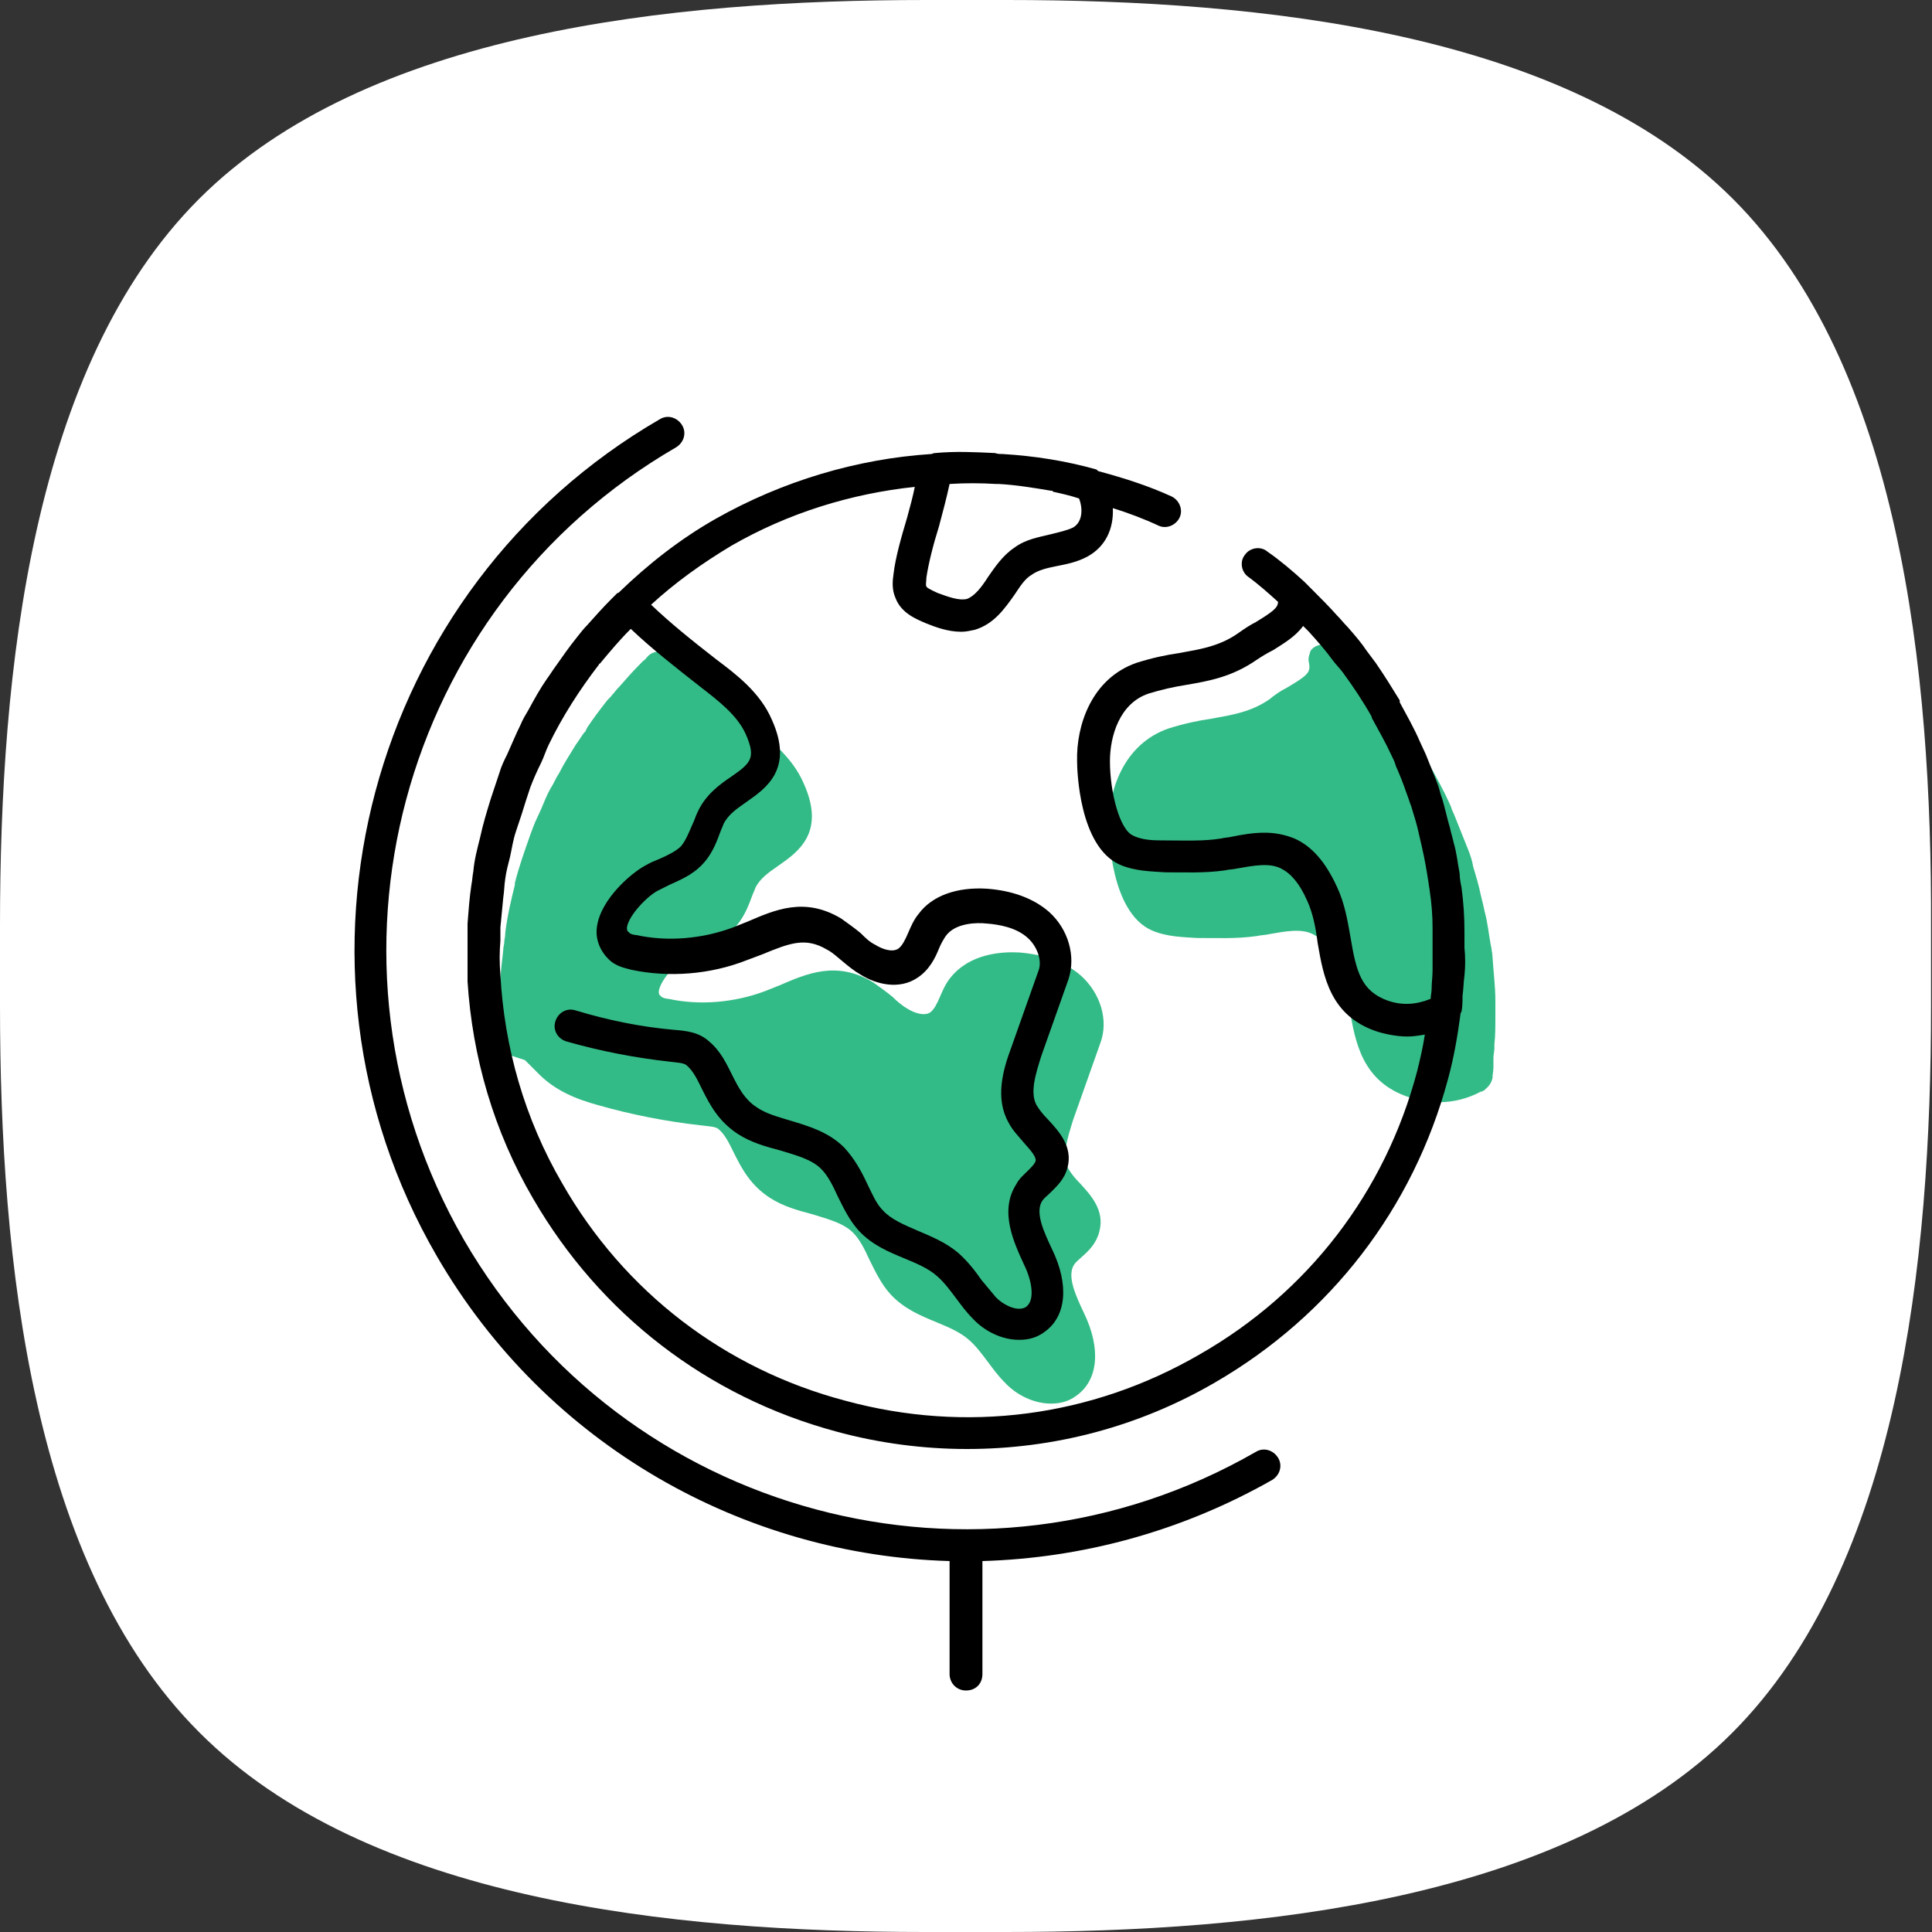
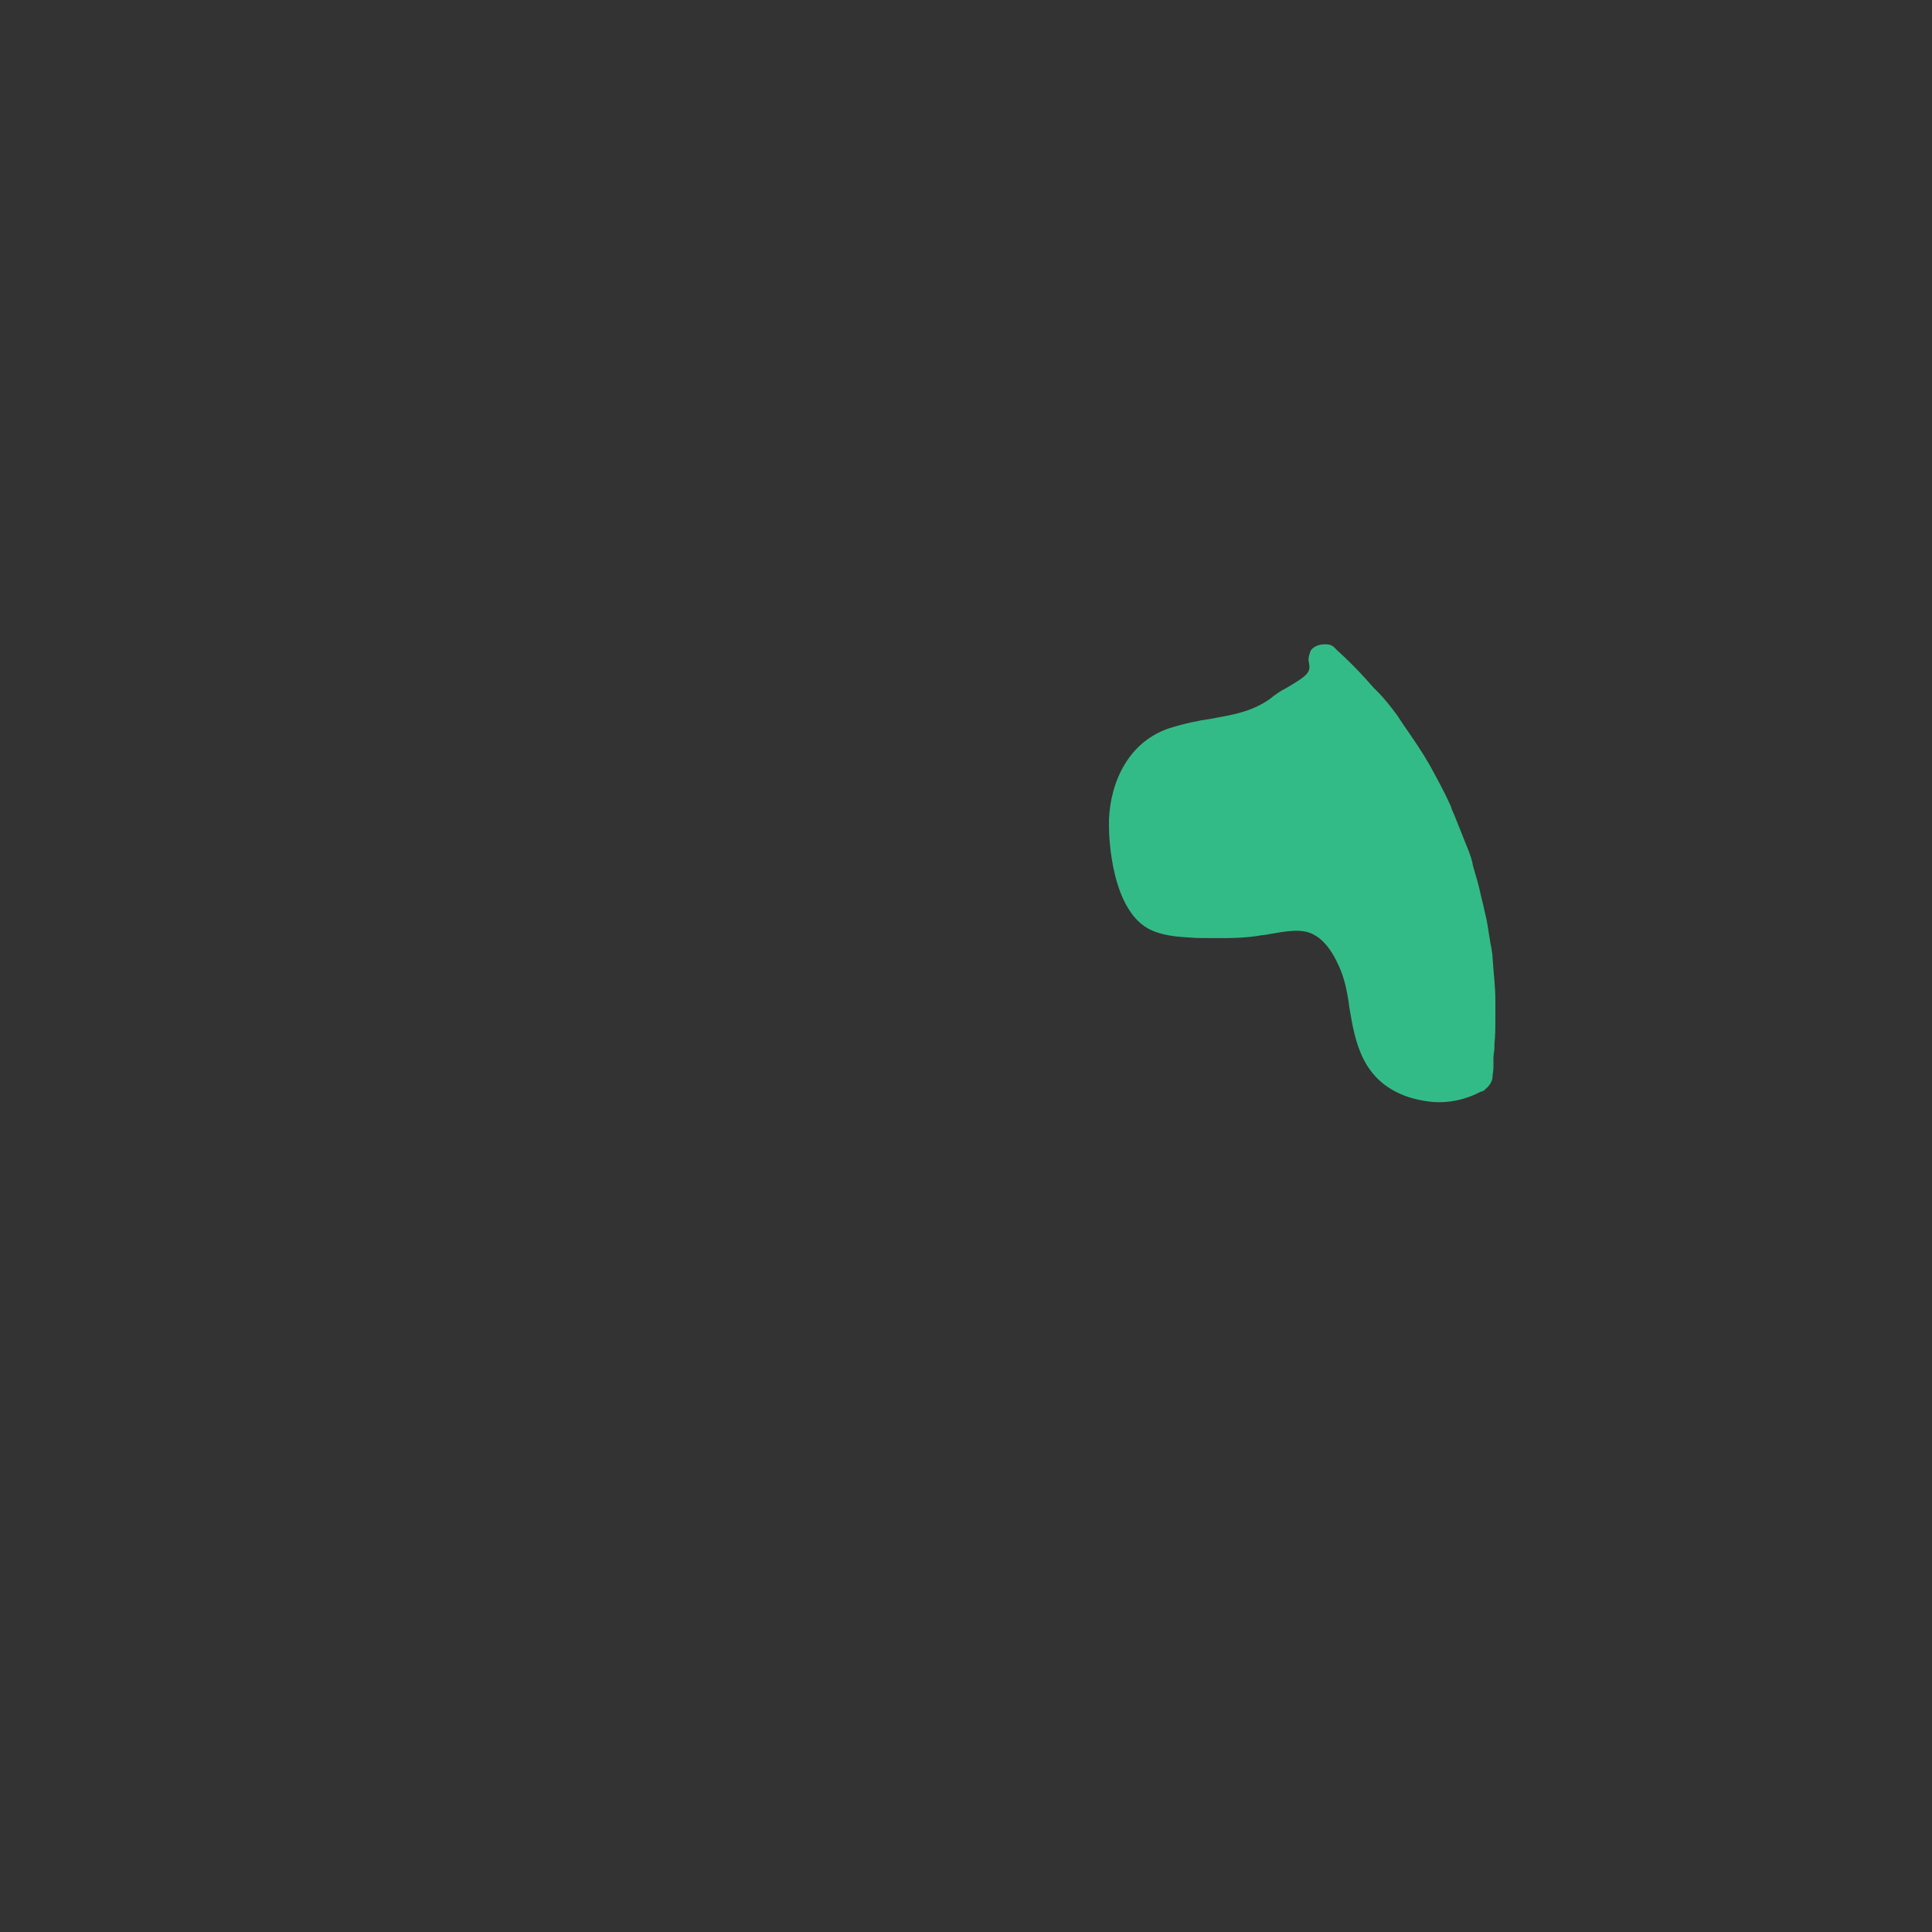
<svg xmlns="http://www.w3.org/2000/svg" version="1.1" id="Слой_1" x="0px" y="0px" viewBox="0 0 200 200" style="enable-background:new 0 0 200 200;" xml:space="preserve">
  <rect x="0" y="0" width="200" height="200" fill="#333333" stroke="none" />
  <style type="text/css">
	.st0{fill:#FFFFFF;}
	.st1{fill:#33BB87;}
</style>
  <g>
    <g>
-       <path class="st0" d="M179.4,20.6C162.1,3.3,130.6,0,104.2,0h-8.3C69.4,0,37.9,3.3,20.6,20.6C3.3,37.9,0,69.4,0,95.8v8.3    c0,26.5,3.3,57.9,20.6,75.2C37.9,196.7,69.4,200,95.8,200h8.3c26.5,0,57.9-3.3,75.2-20.6s20.6-48.8,20.6-75.2v-8.3    C200,69.4,196.7,37.9,179.4,20.6z" />
-     </g>
+       </g>
    <path class="st1" d="M152,88C152,88,152,88,152,88c-0.4-1-0.8-2-1.2-3c0,0,0,0,0,0c0,0,0,0,0,0l-0.2-0.5c-0.1-0.3-0.3-0.6-0.4-1   c-0.7-1.6-1.5-3-2.2-4.3c0,0,0,0,0,0c0,0,0,0,0,0c0,0,0,0,0,0c0,0,0,0,0,0c0,0,0,0,0,0c0,0,0,0,0,0c-0.8-1.4-1.7-2.7-2.6-4   c-0.2-0.3-0.4-0.6-0.6-0.9l-0.2-0.3c-0.6-0.8-1.2-1.6-2-2.4c-0.1-0.1-0.1-0.1-0.2-0.2c0,0,0,0,0,0c-0.1-0.1-0.1-0.1-0.2-0.2   l-0.8-0.9c0,0,0,0,0,0l0,0c-0.9-1-1.9-2-3-3c0,0-0.1-0.1-0.2-0.2c0,0,0,0,0,0c0,0,0,0,0,0c0,0,0,0,0,0c0,0,0,0,0,0   c0,0-0.1-0.1-0.1-0.1c-0.2-0.2-0.5-0.3-0.8-0.3c0,0-0.1,0-0.1,0c-0.5,0-1,0.1-1.4,0.5c-0.1,0.1-0.2,0.3-0.2,0.4c0,0,0,0,0,0   c-0.1,0.3-0.2,0.6-0.1,1c0,0,0,0,0,0c0.2,1-0.1,1.3-2.3,2.6c-0.6,0.3-1.2,0.7-1.8,1.2c-1.9,1.3-3.8,1.6-6,2c-1.4,0.2-2.8,0.5-4.4,1   c-4.7,1.6-6.3,6.5-6.2,10.2c0,0.9,0.2,8.8,4.4,10.7c1.6,0.7,3.3,0.7,4.7,0.8c2,0,4.1,0.1,6.2-0.2c0.4-0.1,0.9-0.1,1.3-0.2   c1.7-0.3,3.3-0.6,4.5,0c1,0.5,1.9,1.5,2.7,3.3c0.6,1.3,0.9,2.8,1.1,4.4c0.6,3.5,1.3,7.6,6.2,9.2c1,0.3,2.1,0.5,3.1,0.5   c1.5,0,3-0.4,4.3-1.1c0,0,0.1,0,0.1,0c0,0,0.1,0,0.1-0.1c0,0,0,0,0.1,0c0,0,0,0,0,0c0,0,0.1,0,0.1-0.1c0.4-0.3,0.7-0.7,0.8-1.2   c0-0.4,0.1-0.7,0.1-1.1l0-0.6l0-0.4c0-0.3,0.1-0.7,0.1-1v0c0,0,0,0,0,0c0,0,0,0,0,0c0,0,0,0,0,0c0-0.1,0-0.2,0-0.3c0,0,0,0,0,0   c0,0,0,0,0,0c0,0,0-0.1,0-0.1c0,0,0,0,0,0c0.1-0.9,0.1-1.8,0.1-2.8c0-0.2,0-0.4,0-0.5l0-0.4c0-0.2,0-0.3,0-0.5c0-0.1,0-0.2,0-0.3   c0-1.5-0.2-3-0.3-4.6c0,0,0,0,0,0c0-0.3-0.1-0.6-0.1-0.8l-0.1-0.5c0,0,0,0,0,0c-0.2-1.1-0.3-2.2-0.6-3.3c-0.1-0.5-0.2-0.9-0.4-1.7   c-0.2-1-0.5-2-0.8-3c0,0,0,0,0,0c0,0,0,0,0,0C152.4,89.1,152.2,88.5,152,88z" />
-     <path class="st1" d="M61.9,114.4C61.9,114.4,61.9,114.4,61.9,114.4c3.5,1,7.1,1.7,10.7,2.1c0.7,0.1,1.5,0.1,1.8,0.4   c0.7,0.6,1.1,1.5,1.6,2.5c0.8,1.6,1.7,3.3,3.7,4.6c1.4,0.9,2.9,1.3,4.4,1.7c1.6,0.5,3.2,0.9,4.2,1.9c0.7,0.7,1.2,1.7,1.7,2.8   c0.6,1.2,1.2,2.5,2.2,3.6c1.4,1.5,3.1,2.2,4.8,2.9c1.2,0.5,2.4,1,3.3,1.8c0.7,0.6,1.3,1.4,1.9,2.2c0.6,0.8,1.1,1.5,1.8,2.2   c1.2,1.3,3,2.2,4.8,2.2c0.9,0,1.8-0.2,2.6-0.8c2.3-1.6,2.6-4.9,0.8-8.6c-0.8-1.7-1.8-3.8-1-5c0.2-0.3,0.5-0.5,0.8-0.8   c0.7-0.6,1.5-1.4,1.8-2.6c0.6-2.2-0.9-3.8-2-5c-0.5-0.5-0.9-1-1.2-1.5c-0.7-1.3-0.1-3.2,0.5-5.1l2.8-7.9c0.9-2.4,0-5.2-2-7   c-1.6-1.4-3.8-2.2-6.4-2.4c-1.8-0.1-5.1,0.1-7.1,2.6c-0.5,0.6-0.8,1.3-1.1,2c-0.3,0.7-0.6,1.3-1,1.6c-0.6,0.4-1.6,0.1-2.4-0.4   c-0.5-0.3-1-0.7-1.5-1.2c-0.6-0.5-1.3-1-2-1.5c-3.8-2.3-6.9-0.9-9.7,0.3c-0.5,0.2-1,0.4-1.5,0.6c-3.2,1.2-6.8,1.5-10,0.8   c-0.2,0-0.7-0.1-0.8-0.3c-0.2-0.1-0.2-0.3-0.2-0.5c0.2-1.3,2.2-3.3,3.2-3.8c0.4-0.2,0.8-0.4,1.2-0.6c1.1-0.5,2.3-1,3.3-2   c1-1,1.5-2.2,1.9-3.3c0.1-0.3,0.3-0.7,0.4-1c0.5-1,1.4-1.6,2.4-2.3c2-1.4,4.9-3.4,2.6-8.5c-1.2-2.8-3.7-4.7-5.7-6.2   c-3.2-2.5-5.6-4.5-8-6.9c0,0,0,0-0.1,0c0,0,0,0,0-0.1c-0.6-0.6-1.7-0.6-2.3,0c-0.2,0.2-0.3,0.4-0.5,0.5l-0.3,0.3c0,0,0,0,0,0   c-0.8,0.8-1.5,1.6-2.2,2.4c0,0-0.1,0.1-0.1,0.1c-0.2,0.2-0.4,0.5-0.6,0.7c-0.2,0.3-0.5,0.5-0.7,0.8c0,0,0,0,0,0c0,0,0,0,0,0   c-0.7,0.9-1.3,1.7-1.9,2.6l-0.1,0.2l-0.1,0.2c0,0,0,0.1-0.1,0.1c-0.3,0.4-0.6,0.9-0.9,1.3c0,0,0,0,0,0c-0.6,1-1.2,1.9-1.7,2.9   l-0.3,0.5c-0.2,0.4-0.4,0.8-0.6,1.1c-0.4,0.7-0.7,1.5-1,2.2c-0.2,0.4-0.4,0.9-0.6,1.3c0,0,0,0,0,0c0,0,0,0,0,0l-0.2,0.5   c-0.1,0.3-0.2,0.5-0.3,0.8c0,0,0,0,0,0c-0.6,1.7-1.2,3.4-1.6,5c0,0,0,0.1,0,0.1c0,0,0,0,0,0.1c-0.4,1.6-0.8,3.3-1,5c0,0,0,0,0,0.1   c0,0.3-0.1,0.6-0.1,0.8c0,0,0,0.1,0,0.1l-0.1,0.6c0,0,0,0.1,0,0.1c-0.1,1.1-0.3,2.3-0.3,3.4c0,0,0,0.1,0,0.1c0,0,0,0,0,0   c0,0.5,0,0.9,0,1.4l0,0.5c0,0.5,0,1,0,1.5c0,0.6,0,1.3,0,1.9l0,0.2l0,0c0,0.2,0,0.3,0,0.5c0,0.7,0.5,1.3,1.2,1.5c0,0,0,0,0,0   c0,0,0,0,0,0l0.9,0.3c0.3,0.1,0.4,0.1,0.5,0.2c0.1,0.1,0.2,0.2,0.4,0.4l0.8,0.8C57.4,112.9,59.7,113.8,61.9,114.4z" />
-     <path d="M151.3,91.9c-0.1-0.5-0.2-1-0.2-1.5c-0.2-1-0.3-2.1-0.6-3.1c-0.1-0.5-0.3-1.1-0.4-1.6c-0.3-1-0.5-2-0.8-3   c-0.2-0.5-0.3-1.1-0.5-1.6c-0.4-1-0.8-2-1.2-3c-0.2-0.4-0.4-0.9-0.6-1.3c-0.6-1.4-1.4-2.8-2.1-4.1c0,0,0-0.1,0-0.1c0,0,0,0,0-0.1   c-0.8-1.3-1.6-2.6-2.5-3.9c-0.3-0.4-0.6-0.8-0.9-1.2c-0.6-0.9-1.3-1.7-2-2.5c-0.4-0.4-0.7-0.8-1.1-1.2c-0.8-0.9-1.7-1.8-2.6-2.7   c-0.2-0.2-0.4-0.4-0.7-0.7c0,0,0,0-0.1-0.1c0,0,0,0,0,0c-1.2-1.1-2.5-2.2-3.8-3.1c-0.7-0.6-1.8-0.4-2.3,0.3   c-0.6,0.7-0.4,1.8,0.3,2.3c1.1,0.8,2.1,1.7,3.1,2.6c0,0.6-0.5,1-2.3,2.1c-0.6,0.3-1.2,0.7-1.9,1.2c-1.9,1.3-3.8,1.6-6,2   c-1.4,0.2-2.8,0.5-4.4,1c-4.7,1.6-6.3,6.5-6.2,10.2c0,0.9,0.2,8.8,4.4,10.7c1.6,0.7,3.3,0.7,4.7,0.8c2,0,4.1,0.1,6.2-0.2   c0.4-0.1,0.9-0.1,1.3-0.2c1.7-0.3,3.3-0.6,4.5,0c1,0.5,1.9,1.5,2.7,3.3c0.6,1.3,0.9,2.8,1.1,4.4c0.6,3.5,1.3,7.6,6.2,9.2   c1,0.3,2.1,0.5,3.1,0.5c0.6,0,1.2-0.1,1.8-0.2c-0.2,1.3-0.5,2.6-0.8,3.8c-3.3,12.5-11.3,22.9-22.5,29.3   c-11.2,6.5-24.2,8.2-36.7,4.8c-12.5-3.3-22.9-11.3-29.3-22.5c-3.9-6.7-6-14.1-6.4-21.6c-0.1-1.2-0.1-2.4,0-3.5c0-0.5,0-1,0-1.4   c0.1-1,0.2-2.1,0.3-3.1c0.1-0.6,0.1-1.3,0.2-1.9c0.1-0.8,0.3-1.5,0.5-2.3c0.2-0.9,0.3-1.7,0.6-2.6c0.2-0.6,0.4-1.2,0.6-1.8   c0.3-1,0.6-1.9,0.9-2.8c0.3-0.8,0.7-1.7,1.1-2.5c0.3-0.6,0.5-1.3,0.8-1.9c1.4-2.9,3.2-5.7,5.2-8.3c0-0.1,0.1-0.1,0.1-0.1   c1-1.2,2-2.4,3.1-3.5c0,0,0.1-0.1,0.1-0.1c2.1,2,4.4,3.8,7.2,6c1.8,1.4,3.8,2.9,4.7,4.9c1.1,2.5,0.5,3-1.5,4.4   c-1.2,0.8-2.7,1.9-3.5,3.7c-0.2,0.4-0.3,0.8-0.5,1.2c-0.4,0.9-0.7,1.7-1.2,2.3c-0.5,0.5-1.3,0.9-2.2,1.3c-0.5,0.2-1,0.4-1.5,0.7   c-1.5,0.8-4.6,3.5-5,6.3c-0.2,1.3,0.3,2.5,1.2,3.4c0.7,0.7,1.6,0.9,2.4,1.1c3.8,0.8,8.1,0.5,11.9-1c0.5-0.2,1.1-0.4,1.6-0.6   c2.9-1.2,4.5-1.8,6.7-0.5c0.6,0.3,1.1,0.8,1.6,1.2c0.6,0.5,1.2,1,1.9,1.4c1.6,1,4,1.6,5.9,0.3c1.2-0.8,1.8-2,2.2-3   c0.2-0.5,0.5-1,0.7-1.3c1-1.4,3.3-1.4,4.2-1.3c1.3,0.1,3.1,0.4,4.3,1.5c1,0.9,1.5,2.4,1.1,3.4l-2.8,7.9c-0.9,2.4-1.7,5.3-0.3,7.8   c0.4,0.8,1.1,1.5,1.6,2.1c0.8,0.9,1.3,1.5,1.2,1.9c-0.1,0.3-0.4,0.6-0.8,1c-0.4,0.4-0.9,0.8-1.2,1.4c-1.8,2.8-0.2,6.1,0.8,8.3   c0.8,1.6,1.2,3.7,0.2,4.4c-0.8,0.5-2.2-0.1-3.1-1c-0.5-0.6-1-1.2-1.5-1.8c-0.7-1-1.4-1.9-2.4-2.8c-1.3-1.1-2.8-1.7-4.2-2.3   c-1.4-0.6-2.8-1.2-3.6-2.1c-0.7-0.7-1.1-1.7-1.6-2.7c-0.6-1.3-1.3-2.6-2.4-3.8c-1.6-1.6-3.6-2.2-5.6-2.8c-1.3-0.4-2.5-0.7-3.5-1.4   c-1.2-0.8-1.8-1.9-2.5-3.3c-0.6-1.2-1.2-2.5-2.4-3.5c-1.1-1-2.5-1.1-3.7-1.2c-3.4-0.3-6.8-1-10.1-2c-0.9-0.3-1.8,0.2-2.1,1.1   c-0.3,0.9,0.2,1.8,1.1,2.1c3.5,1,7.1,1.7,10.7,2.1c0.7,0.1,1.5,0.1,1.8,0.4c0.7,0.6,1.1,1.5,1.6,2.5c0.8,1.6,1.7,3.3,3.7,4.6   c1.4,0.9,2.9,1.3,4.4,1.7c1.6,0.5,3.2,0.9,4.2,1.9c0.7,0.7,1.2,1.7,1.7,2.8c0.6,1.2,1.2,2.5,2.2,3.6c1.4,1.5,3.1,2.2,4.8,2.9   c1.2,0.5,2.4,1,3.3,1.8c0.7,0.6,1.3,1.4,1.9,2.2c0.6,0.8,1.1,1.5,1.8,2.2c1.2,1.3,3,2.2,4.8,2.2c0.9,0,1.8-0.2,2.6-0.8   c2.3-1.6,2.6-4.9,0.8-8.6c-0.8-1.7-1.8-3.8-1-5c0.2-0.3,0.5-0.5,0.8-0.8c0.6-0.6,1.5-1.4,1.8-2.6c0.6-2.2-0.9-3.8-2-5   c-0.5-0.5-0.9-1-1.2-1.5c-0.7-1.3-0.1-3.2,0.5-5.1l2.8-7.9c0.8-2.4,0-5.2-2-7c-1.6-1.4-3.8-2.2-6.4-2.4c-3.1-0.2-5.7,0.7-7.1,2.6   c-0.5,0.6-0.8,1.3-1.1,2c-0.3,0.7-0.6,1.3-1,1.6c-0.6,0.4-1.6,0.1-2.4-0.4c-0.6-0.3-1-0.7-1.5-1.2c-0.6-0.5-1.3-1-2-1.5   c-3.8-2.3-6.9-0.9-9.7,0.3c-0.5,0.2-1,0.4-1.5,0.6c-3.2,1.2-6.8,1.5-10,0.8c-0.2,0-0.7-0.1-0.8-0.3c-0.2-0.1-0.2-0.3-0.2-0.5   c0.2-1.3,2.2-3.3,3.2-3.8c0.4-0.2,0.8-0.4,1.2-0.6c1.1-0.5,2.3-1,3.3-2c1-1,1.5-2.2,1.9-3.3c0.1-0.3,0.3-0.7,0.4-1   c0.5-1,1.4-1.6,2.4-2.3c2-1.4,4.9-3.4,2.6-8.5c-1.2-2.8-3.7-4.7-5.7-6.2c-2.7-2.1-4.8-3.8-6.8-5.7c2.5-2.3,5.3-4.3,8.3-6.1   c5.9-3.4,12.4-5.4,19-6.1c-0.2,1-0.5,2.1-0.8,3.2c-0.6,2-1.2,4.1-1.4,5.8c0,0,0,0,0,0c-0.1,0.7-0.2,1.6,0.2,2.5   c0.6,1.6,2.2,2.2,3.1,2.6c1,0.4,2.3,0.9,3.7,0.9c0.5,0,0.9-0.1,1.4-0.2c2-0.6,3.1-2.2,4.1-3.6c0.6-0.9,1.1-1.7,1.8-2.1   c0.7-0.5,1.6-0.7,2.6-0.9c1-0.2,2.1-0.4,3.2-1c1.8-1,2.7-2.8,2.6-5c1.6,0.5,3.2,1.1,4.7,1.8c0.8,0.4,1.8,0,2.2-0.8   c0.4-0.8,0-1.8-0.8-2.2c-2.4-1.1-4.9-1.9-7.5-2.6c-0.1,0-0.2-0.1-0.3-0.2c-3.2-0.9-6.4-1.4-9.7-1.6c-0.3,0-0.5,0-0.8-0.1   c-2.1-0.1-4.1-0.2-6.2,0c-0.2,0-0.3,0.1-0.4,0.1c-7.7,0.5-15.4,2.8-22.3,6.7c-3.7,2.1-7,4.7-10,7.6c-0.1,0.1-0.2,0.1-0.2,0.1   c-0.2,0.2-0.4,0.4-0.6,0.6c-0.9,0.9-1.7,1.8-2.5,2.7c-0.4,0.4-0.7,0.8-1.1,1.3c-0.8,1-1.5,2-2.2,3c-0.3,0.4-0.6,0.9-0.9,1.3   c-0.7,1-1.3,2.1-1.9,3.2c-0.3,0.5-0.6,1-0.8,1.5c-0.5,1-0.9,2-1.4,3.1c-0.3,0.6-0.6,1.2-0.8,1.9c-0.3,0.9-0.6,1.8-0.9,2.7   c-0.4,1.3-0.8,2.6-1.1,4c-0.3,1.2-0.6,2.3-0.7,3.5c-0.1,0.5-0.1,0.9-0.2,1.4c-0.2,1.3-0.3,2.7-0.4,4c0,0.4,0,0.8,0,1.2   c0,1.4,0,2.8,0,4.2c0,0.1,0,0.3,0,0.4c0,0.1,0,0.1,0,0.2c0.5,7.8,2.7,15.5,6.8,22.5c6.9,11.9,18,20.5,31.4,24.1   c4.4,1.2,9,1.8,13.5,1.8c9,0,17.8-2.3,25.7-6.9c11.9-6.9,20.5-18,24.1-31.4c0.6-2.2,1-4.5,1.3-6.8c0-0.1,0.1-0.1,0.1-0.2   c0.1-0.5,0.1-1.1,0.1-1.6c0.1-0.7,0.1-1.4,0.2-2.1c0.1-1,0.1-1.9,0-2.9c0-0.6,0-1.2,0-1.7C151.6,94.9,151.5,93.4,151.3,91.9z    M111.1,54.6c-0.6,0.3-1.5,0.5-2.3,0.7c-1.2,0.3-2.6,0.5-3.8,1.4c-1.2,0.8-2,2-2.7,3c-0.7,1.1-1.4,2-2.2,2.3   c-0.8,0.2-1.9-0.2-3-0.6c-0.9-0.4-1.2-0.6-1.2-0.7c-0.1-0.1,0-0.6,0-0.9c0.2-1.4,0.7-3.4,1.3-5.3c0.4-1.5,0.8-3,1.1-4.4   c1.6-0.1,3.2-0.1,4.8,0c0.1,0,0.2,0,0.3,0c1.8,0.1,3.6,0.4,5.4,0.7c0.1,0,0.2,0,0.2,0.1c0.9,0.2,1.8,0.4,2.7,0.7   C112.1,52.6,112.1,54,111.1,54.6z M143.7,103.6c-2.8-1-3.3-3-3.9-6.6c-0.3-1.7-0.6-3.5-1.4-5.2c-1.2-2.6-2.6-4.2-4.4-5   c-1-0.4-2-0.6-3.1-0.6c-1.2,0-2.3,0.2-3.3,0.4c-0.4,0.1-0.8,0.1-1.2,0.2c-1.8,0.3-3.8,0.2-5.7,0.2c-1.2,0-2.4,0-3.4-0.5   c-1.4-0.6-2.4-4.5-2.4-7.7c0-2.6,1-6,4-7c1.3-0.4,2.6-0.7,3.9-0.9c2.3-0.4,4.7-0.8,7.3-2.6c0.6-0.4,1.1-0.7,1.7-1   c1.1-0.7,2.3-1.4,3.1-2.5c0.2,0.2,0.4,0.4,0.6,0.6c0.9,1,1.7,1.9,2.5,3c0.3,0.4,0.7,0.8,1,1.2c1.1,1.5,2.1,3,3,4.6c0,0,0,0,0,0.1   c0.7,1.3,1.4,2.5,2,3.8c0.2,0.4,0.4,0.8,0.5,1.2c0.4,0.9,0.8,1.9,1.1,2.8c0.2,0.5,0.3,0.9,0.5,1.4c0.3,1,0.6,1.9,0.8,2.9   c0.1,0.4,0.2,0.9,0.3,1.3c0.3,1.3,0.5,2.5,0.7,3.8c0,0.2,0.1,0.5,0.1,0.7c0.2,1.3,0.3,2.6,0.3,3.9c0,0.6,0,1.2,0,1.8   c0,0.8,0,1.7,0,2.5c0,0.7-0.1,1.3-0.1,2c0,0.3-0.1,0.7-0.1,1C146.6,104,145.2,104.1,143.7,103.6z" />
-     <path d="M98.3,161.6v11.7c0,0.9,0.7,1.7,1.7,1.7s1.7-0.7,1.7-1.7v-11.7c10.2-0.3,20.5-3,30-8.4c0.8-0.5,1.1-1.5,0.6-2.3   c-0.5-0.8-1.5-1.1-2.3-0.6c-28.7,16.5-65.4,6.7-82-22c-16.5-28.7-6.7-65.4,22-82c0.8-0.5,1.1-1.5,0.6-2.3c-0.5-0.8-1.5-1.1-2.3-0.6   C38.1,60.9,27.7,99.8,45.2,130C56.6,149.7,77.1,161,98.3,161.6z" />
  </g>
</svg>